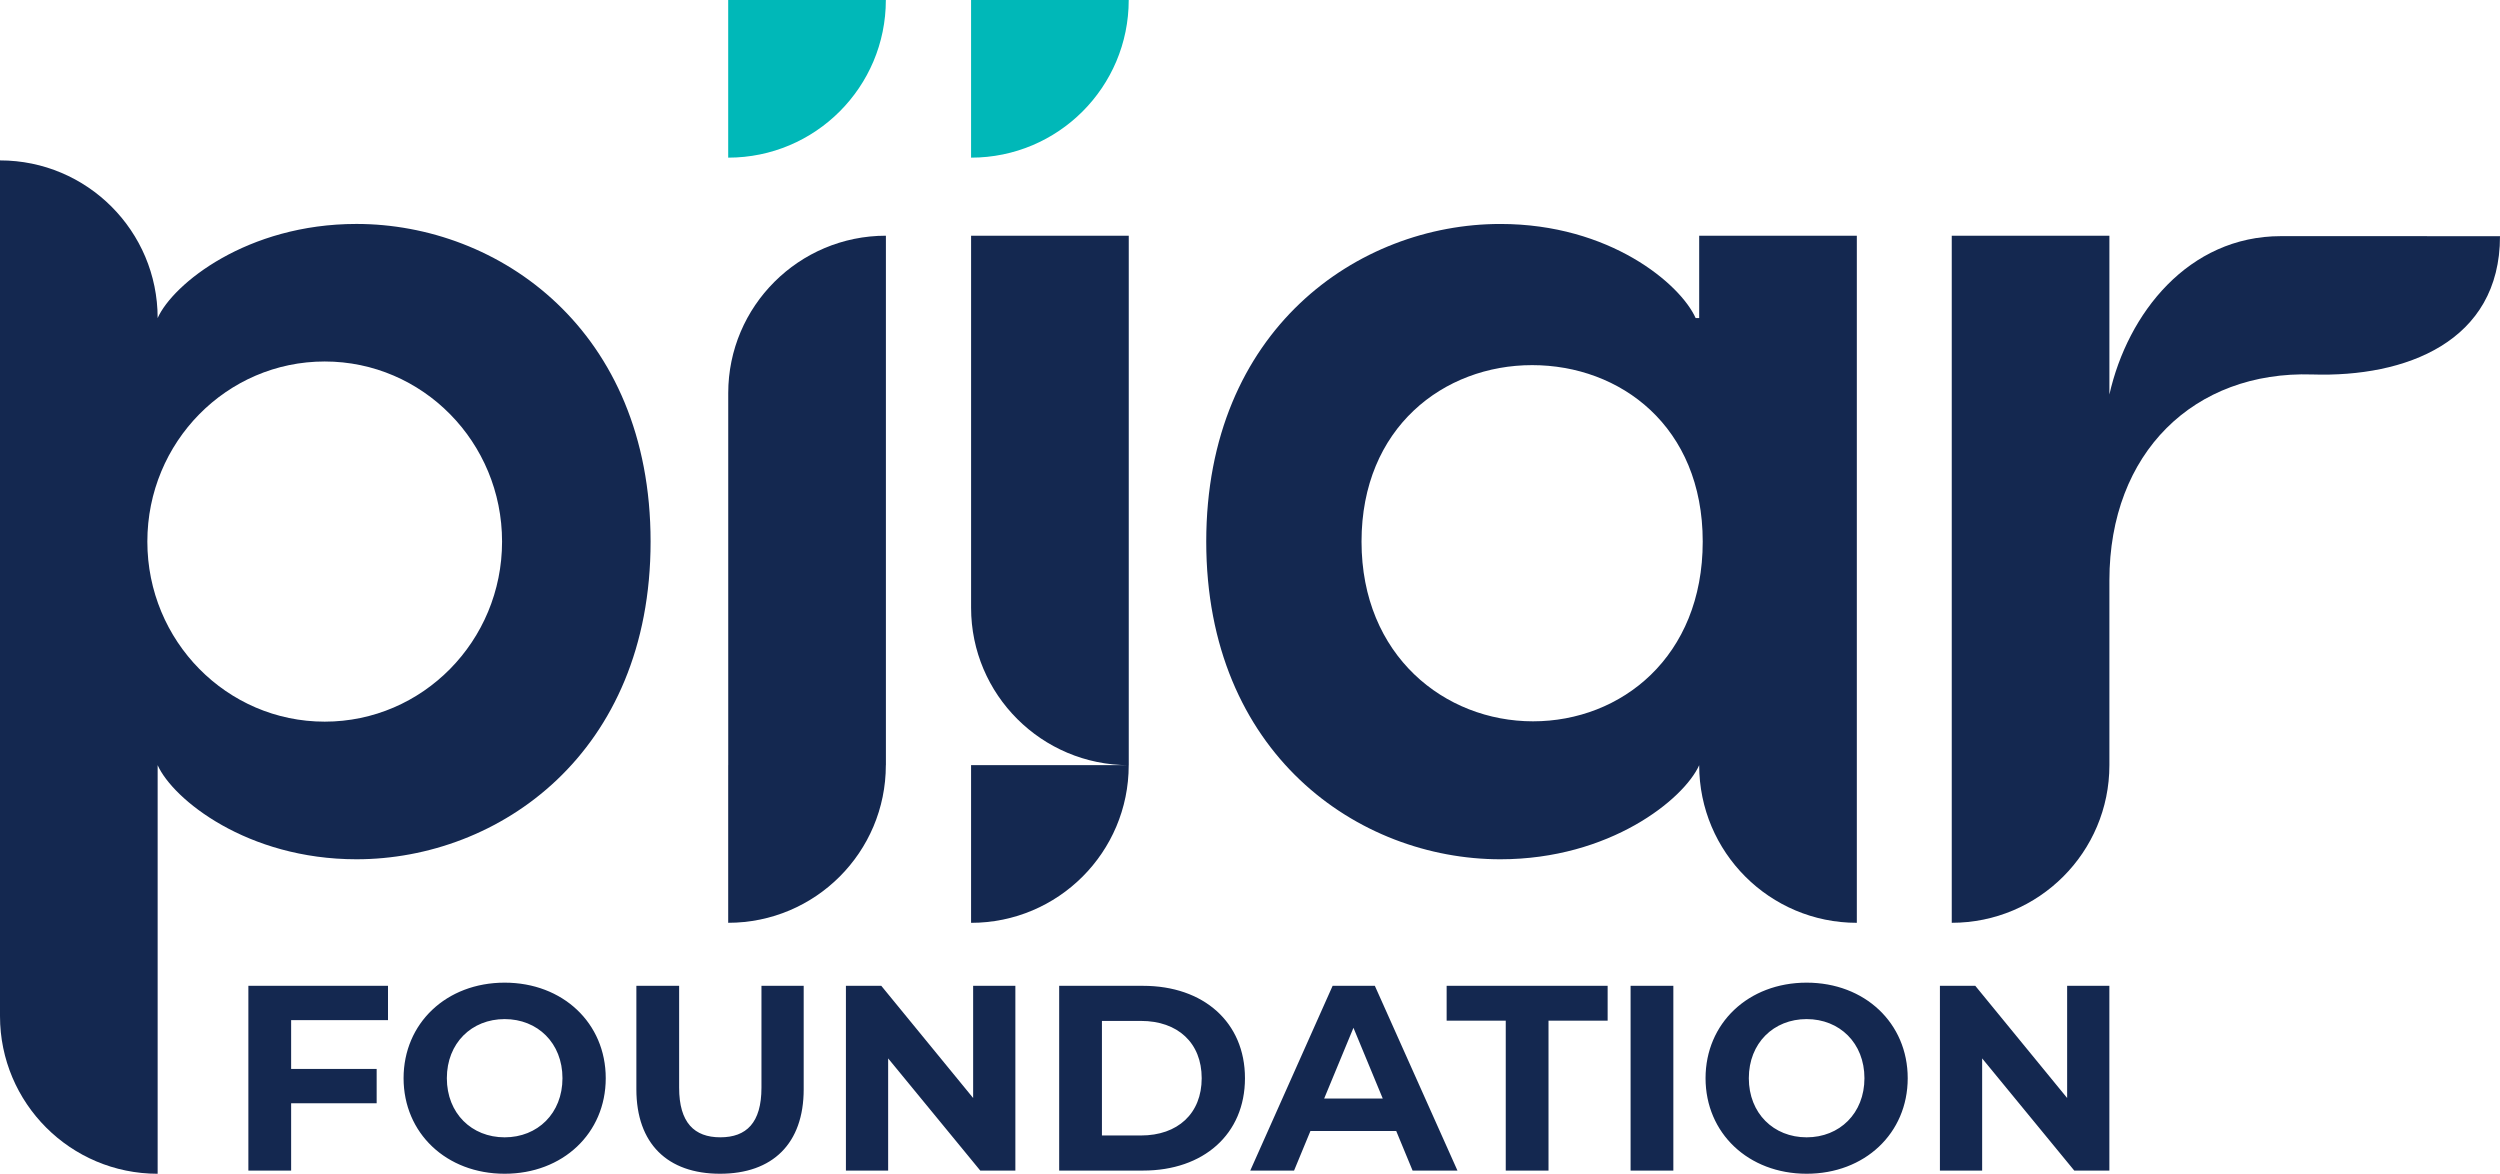
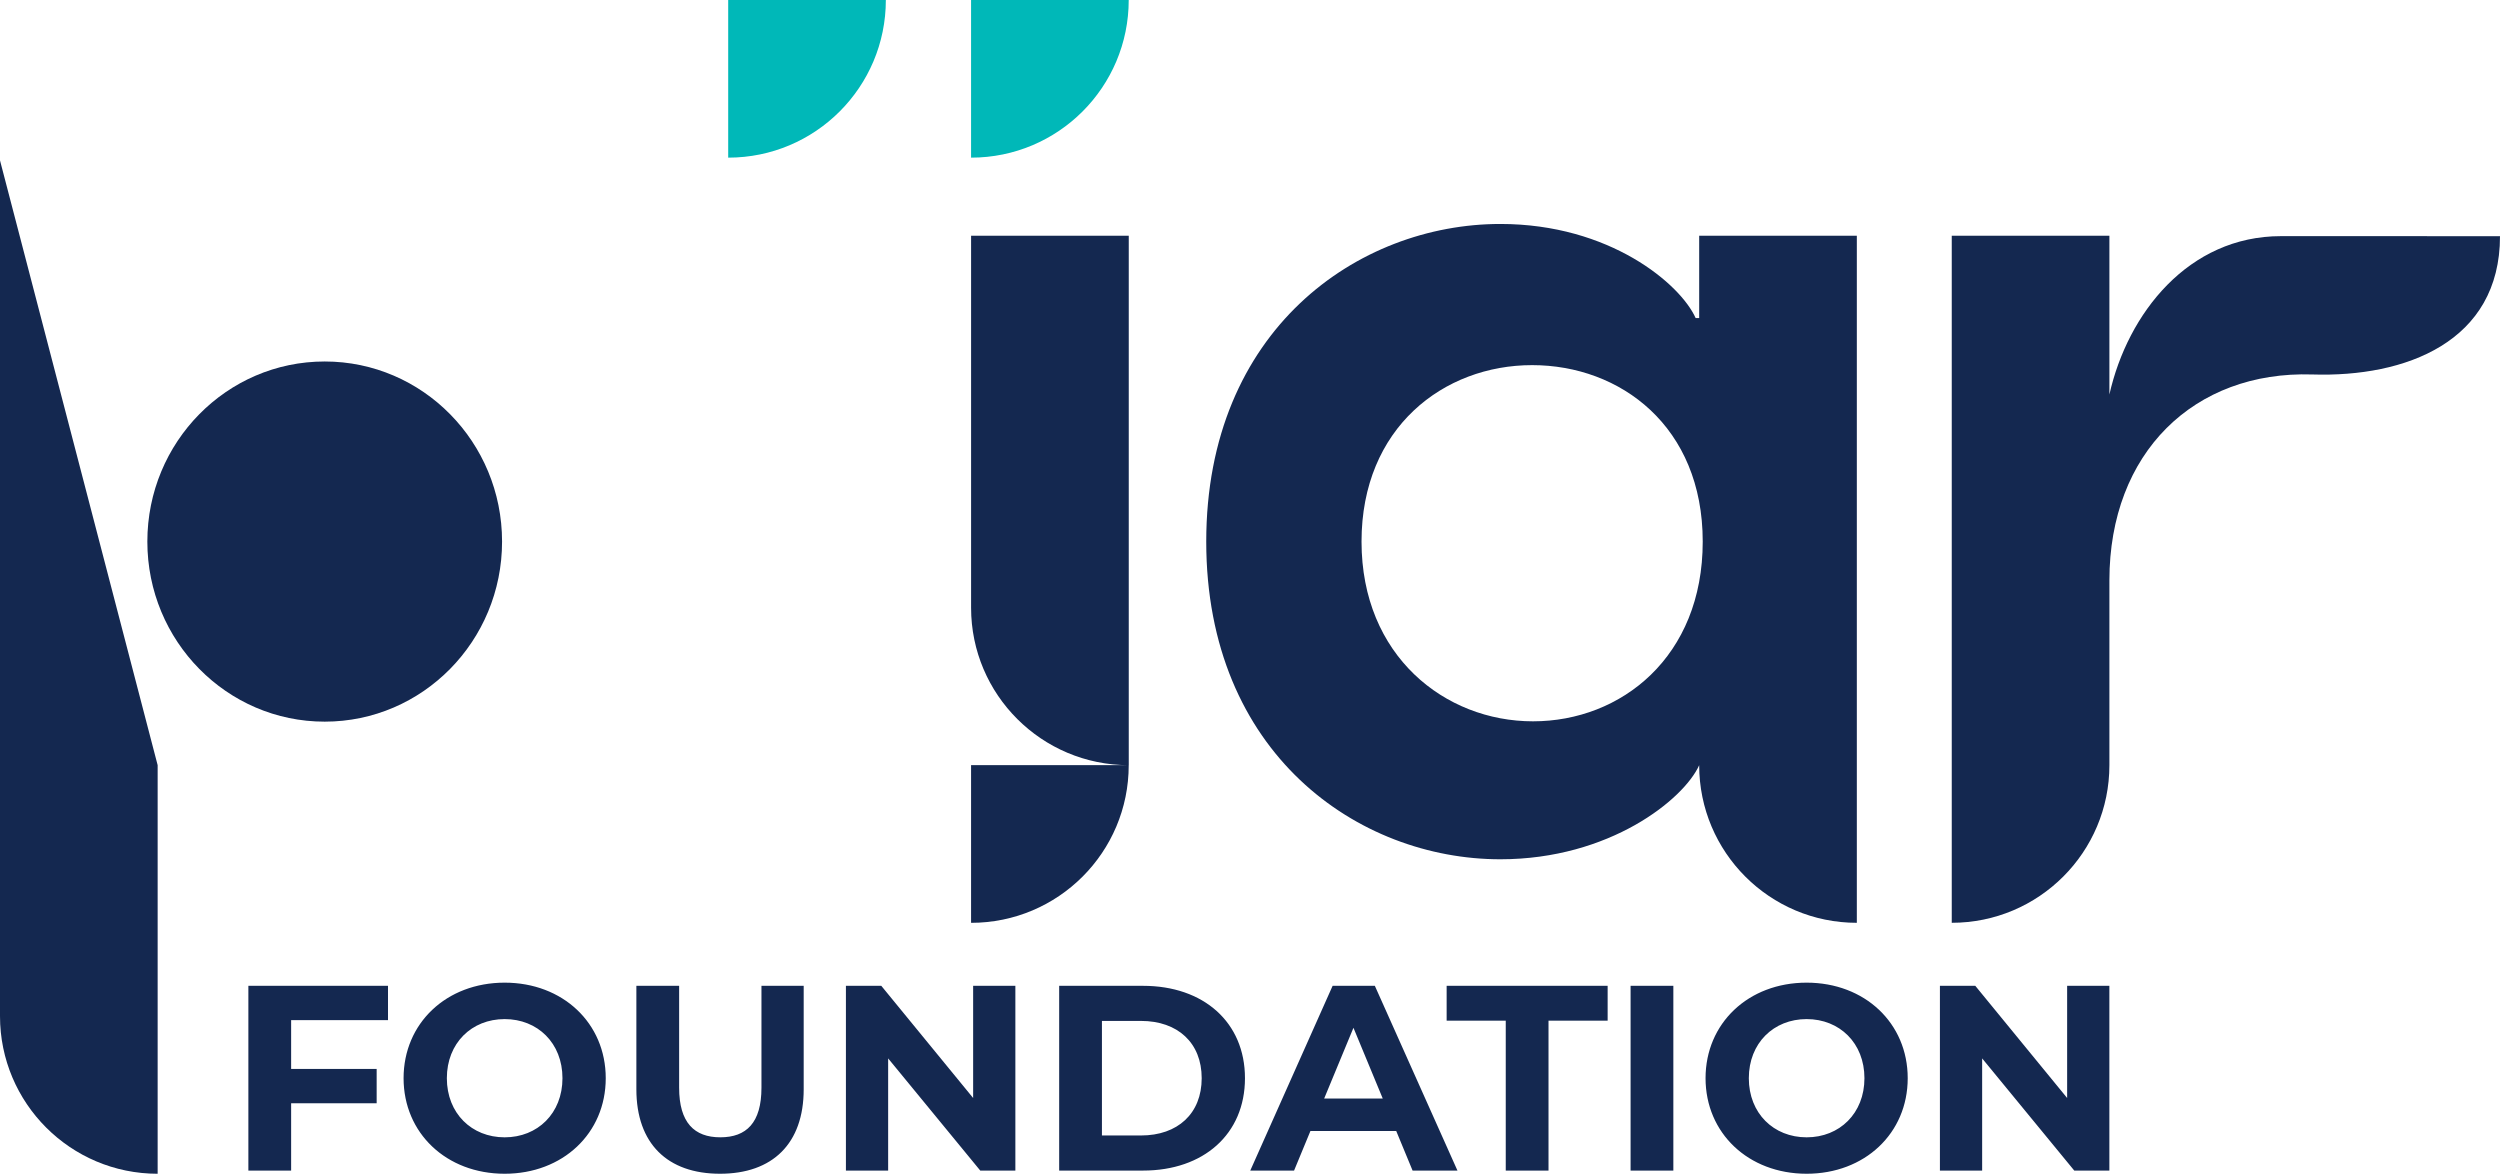
<svg xmlns="http://www.w3.org/2000/svg" xml:space="preserve" width="65.521mm" height="30.762mm" version="1.1" style="shape-rendering:geometricPrecision; text-rendering:geometricPrecision; image-rendering:optimizeQuality; fill-rule:evenodd; clip-rule:evenodd" viewBox="0 0 1269.27 595.92">
  <defs>
    <style type="text/css"> .fil1 {fill:#00B8B8} .fil0 {fill:#142850} .fil2 {fill:#142850;fill-rule:nonzero} </style>
  </defs>
  <g id="Layer_x0020_1">
    <path class="fil0" d="M862.69 388.48c0,44.2 35.83,80.04 80.04,80.04l0 -80.04 0 -268.8 -80.04 0 0 41.81 -1.79 0c-7.76,-17.32 -43.6,-47.78 -99.15,-47.78 -72.28,0 -149.33,53.76 -149.33,161.27 0,107.52 77.05,161.28 149.33,161.28 55.55,0 93.18,-30.47 100.95,-47.78zm-171.43 -113.5c0,-57.94 41.81,-89.6 86.61,-89.6 44.8,0 86.62,31.06 86.62,89.6 0,58.53 -41.38,91.24 -86.18,91.24 -44.79,0 -87.05,-33.3 -87.05,-91.24z" />
    <path class="fil0" d="M1269.27 119.92l0 0c0,53.77 -48.17,71.72 -95.27,70.2 -60.03,-1.92 -103.04,39.69 -103.04,104.56l0 93.79 0 0c0,44.2 -35.84,80.04 -80.04,80.04l0 -80.04 0 -268.8 80.04 0 0 80.63c9.3,-41.32 40.16,-80.41 87.13,-80.41l111.18 0.02z" />
    <path class="fil1" d="M449.75 0l0 0c0,44.2 -35.83,80.04 -80.04,80.04l0 -80.04 80.04 0z" />
    <path class="fil1" d="M573.06 0l0 0c0,44.2 -35.83,80.04 -80.04,80.04l0 -80.04 80.04 0z" />
-     <path class="fil0" d="M80.04 388.48l0 111.27 0 16.13 0 80.05c-44.21,0 -80.04,-35.86 -80.04,-80.05l0 -16.13 0 -116.64 0 -301.67c44.21,0 80.04,35.85 80.04,80.04 7.76,-17.32 45.39,-47.78 100.94,-47.78 72.28,0 149.33,53.76 149.33,161.28 0,107.52 -77.05,161.28 -149.33,161.28 -55.55,0 -93.19,-30.47 -100.94,-47.78zm84.82 -204.95c49.73,0 90.04,40.93 90.04,91.43 0,50.5 -40.32,91.43 -90.04,91.43 -49.73,0 -90.05,-40.93 -90.05,-91.43 0,-50.5 40.31,-91.43 90.05,-91.43z" />
-     <path class="fil0" d="M449.75 388.47c0,44.2 -35.83,80.04 -80.04,80.04l0 -80.05 0.02 0c0,-89.67 -0.03,-99.25 0,-188.9 0.02,-44.11 35.89,-79.88 80.05,-79.89l0 80.06 0 188.74 -0.02 0z" />
+     <path class="fil0" d="M80.04 388.48l0 111.27 0 16.13 0 80.05c-44.21,0 -80.04,-35.86 -80.04,-80.05l0 -16.13 0 -116.64 0 -301.67zm84.82 -204.95c49.73,0 90.04,40.93 90.04,91.43 0,50.5 -40.32,91.43 -90.04,91.43 -49.73,0 -90.05,-40.93 -90.05,-91.43 0,-50.5 40.31,-91.43 90.05,-91.43z" />
    <path class="fil0" d="M573.06 388.48c0,44.21 -35.83,80.05 -80.04,80.05l0 -80.05 80.04 0zm-80.03 -79.89c0.02,44.11 35.89,79.88 80.05,79.89l0 -80.06 0 -188.74 -80.05 0c0,89.67 -0.03,99.25 0,188.9z" />
    <path class="fil2" d="M196.99 517.93l0 -17.42 -70.89 0 0 93.8 21.71 0 0 -34.17 43.42 0 0 -17.42 -43.42 0 0 -24.79 49.18 0zm59.23 77.99c29.48,0 51.32,-20.5 51.32,-48.51 0,-28.01 -21.84,-48.51 -51.32,-48.51 -29.61,0 -51.32,20.63 -51.32,48.51 0,27.87 21.71,48.51 51.32,48.51zm0 -18.49c-16.75,0 -29.35,-12.19 -29.35,-30.02 0,-17.82 12.6,-30.01 29.35,-30.01 16.75,0 29.35,12.19 29.35,30.01 0,17.82 -12.6,30.02 -29.35,30.02zm109.34 18.49c26.67,0 42.48,-15.28 42.48,-42.88l0 -52.53 -21.44 0 0 51.72c0,17.82 -7.64,25.19 -20.9,25.19 -13.13,0 -20.9,-7.37 -20.9,-25.19l0 -51.72 -21.71 0 0 52.53c0,27.6 15.81,42.88 42.48,42.88zm128.51 -95.41l0 56.95 -46.63 -56.95 -17.96 0 0 93.8 21.44 0 0 -56.95 46.77 56.95 17.82 0 0 -93.8 -21.44 0zm43.68 93.8l42.61 0c30.69,0 51.72,-18.49 51.72,-46.9 0,-28.41 -21.04,-46.9 -51.72,-46.9l-42.61 0 0 93.8zm21.71 -17.82l0 -58.16 19.83 0c18.63,0 30.82,11.12 30.82,29.08 0,17.96 -12.19,29.08 -30.82,29.08l-19.83 0zm157.72 17.82l22.78 0 -41.94 -93.8 -21.44 0 -41.81 93.8 22.24 0 8.31 -20.1 43.55 0 8.31 20.1zm-44.89 -36.58l14.87 -35.91 14.87 35.91 -29.75 0zm92.19 36.58l21.71 0 0 -76.11 30.02 0 0 -17.69 -81.74 0 0 17.69 30.01 0 0 76.11zm63.38 0l21.71 0 0 -93.8 -21.71 0 0 93.8zm89.38 1.61c29.48,0 51.32,-20.5 51.32,-48.51 0,-28.01 -21.84,-48.51 -51.32,-48.51 -29.61,0 -51.32,20.63 -51.32,48.51 0,27.87 21.71,48.51 51.32,48.51zm0 -18.49c-16.75,0 -29.35,-12.19 -29.35,-30.02 0,-17.82 12.6,-30.01 29.35,-30.01 16.75,0 29.35,12.19 29.35,30.01 0,17.82 -12.6,30.02 -29.35,30.02zm132.26 -76.92l0 56.95 -46.63 -56.95 -17.96 0 0 93.8 21.44 0 0 -56.95 46.77 56.95 17.82 0 0 -93.8 -21.44 0z" />
  </g>
</svg>